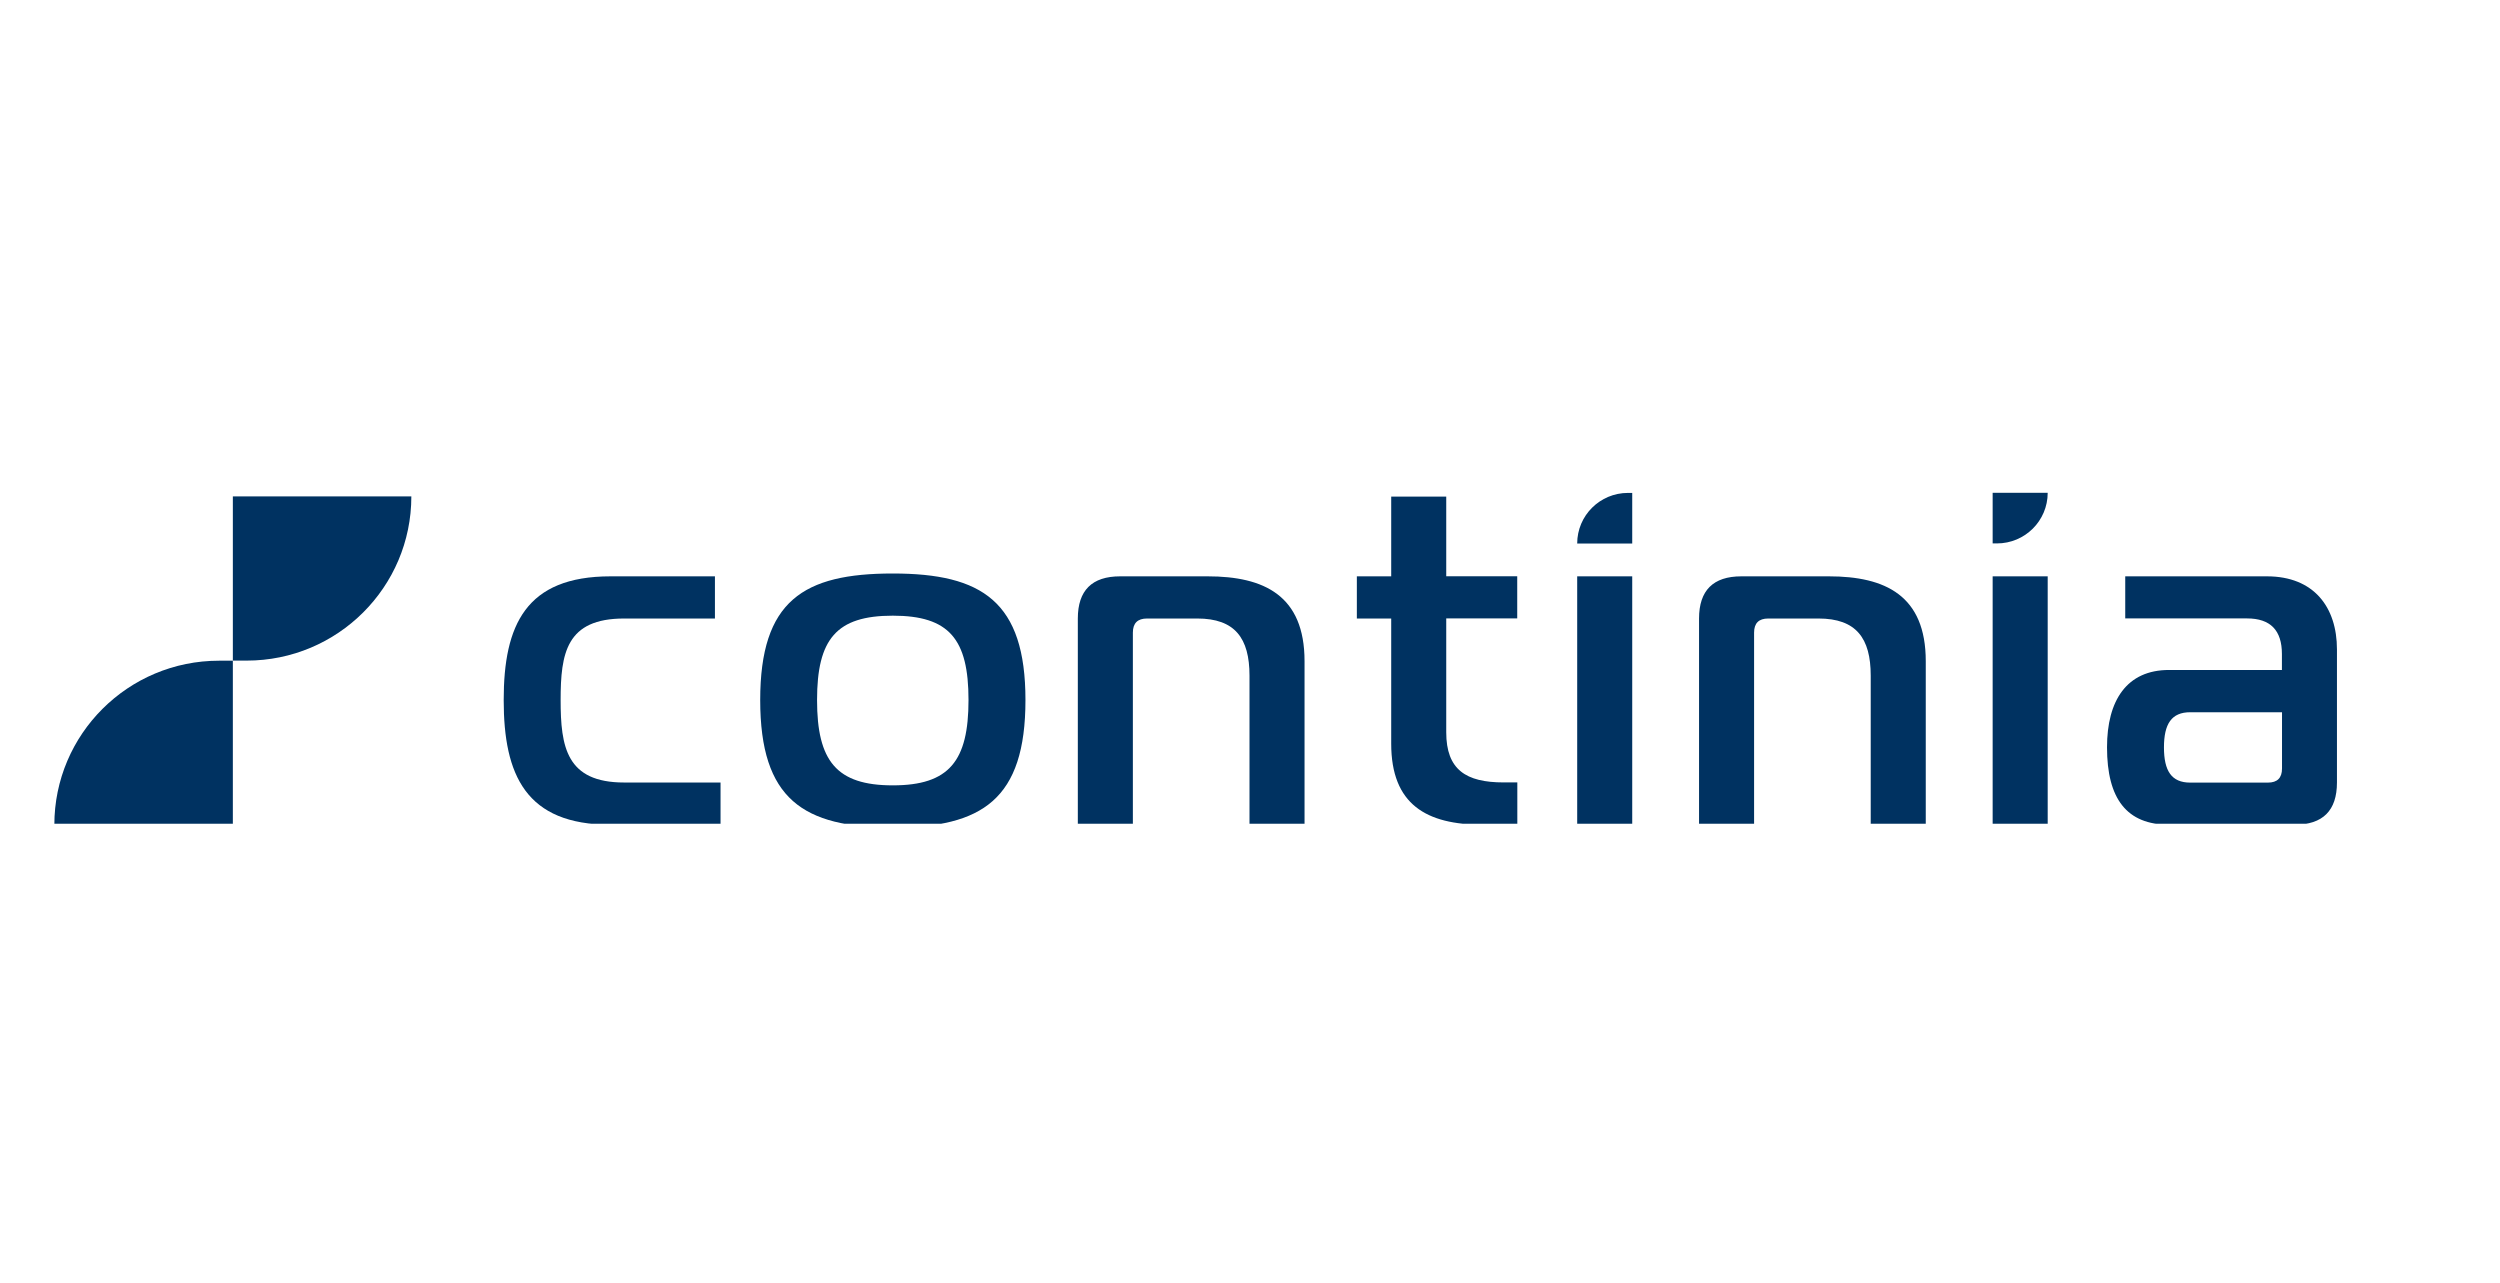
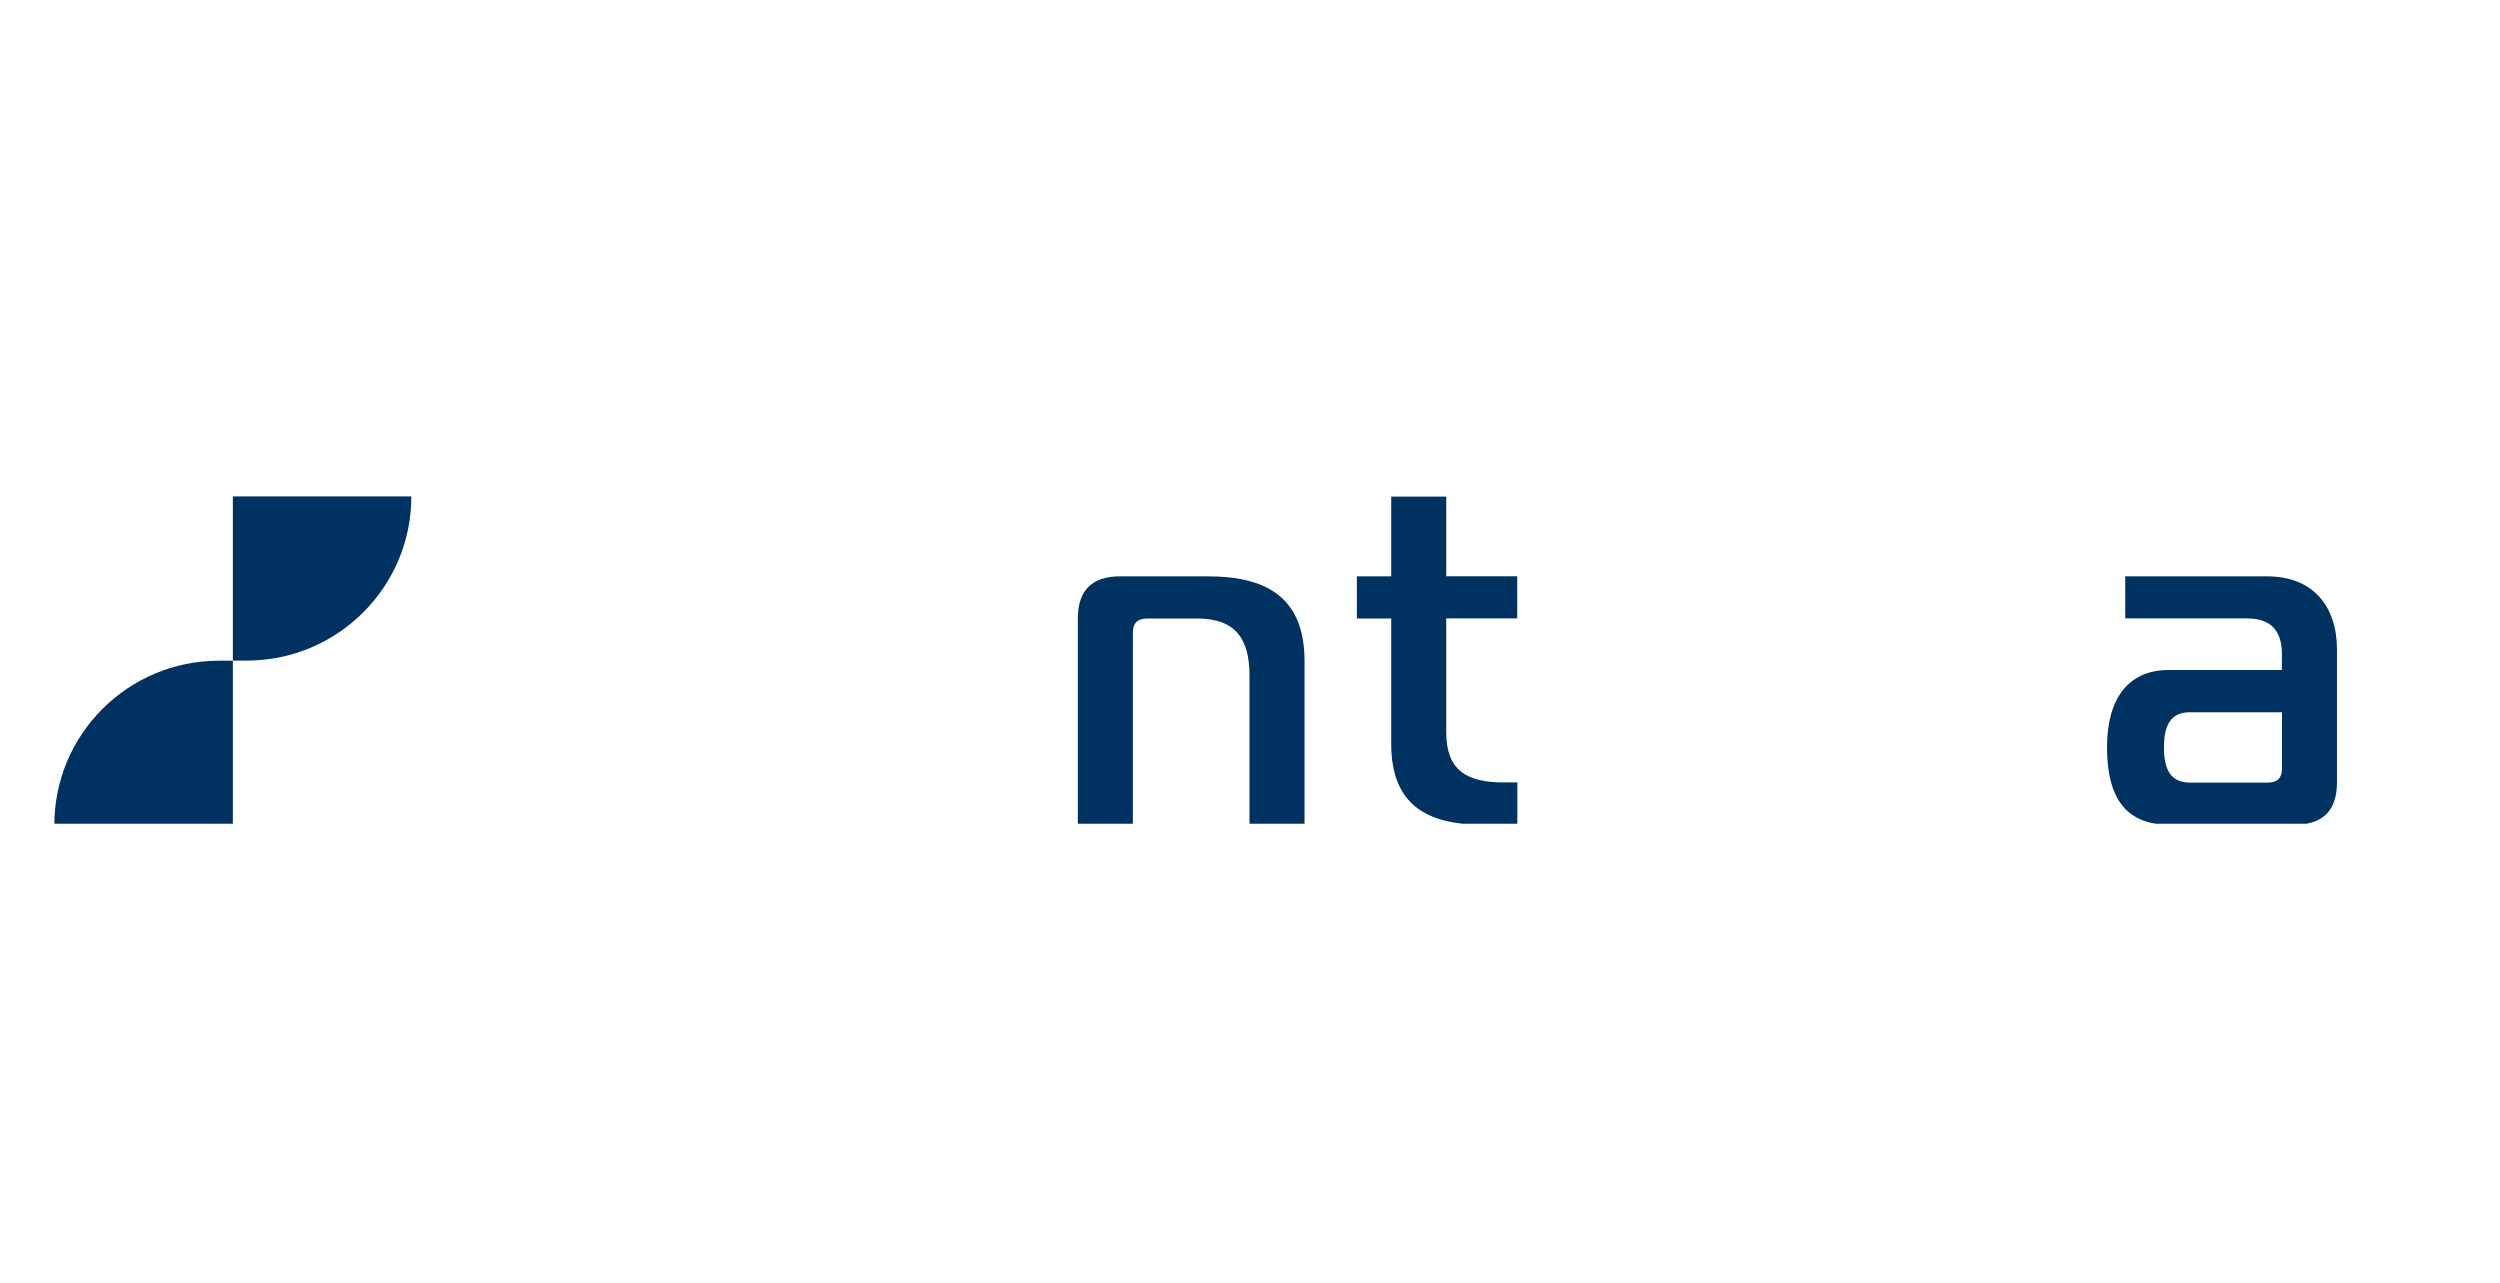
<svg xmlns="http://www.w3.org/2000/svg" width="230" height="118" viewBox="0 0 230 118" fill="none">
  <g clip-path="url(#clip0_1680_384)">
-     <path d="M57.419 56.903C52.093 56.903 51.578 60.097 51.578 64.404C51.578 68.711 52.102 71.991 57.419 71.991H66.29V75.872H56.162C48.374 75.872 46.34 71.304 46.34 64.404C46.34 57.504 48.374 53.023 56.171 53.023H65.774V56.903H57.419Z" fill="#003261" />
-     <path d="M94.342 64.404C94.342 73.549 90.361 76.133 82.136 76.133C73.912 76.133 69.939 73.549 69.939 64.404C69.939 55.259 73.921 52.762 82.136 52.762C90.352 52.762 94.342 55.346 94.342 64.404ZM82.136 72.253C87.331 72.253 89.103 70.008 89.103 64.404C89.103 58.8 87.331 56.642 82.136 56.642C76.942 56.642 75.169 58.8 75.169 64.404C75.169 70.008 76.95 72.253 82.136 72.253Z" fill="#003261" />
    <path d="M99.16 56.903C99.16 54.319 100.461 53.023 103.054 53.023H111.104C116.299 53.023 120.018 54.789 120.018 60.828V75.872H114.954V62.159C114.954 58.713 113.618 56.903 110.152 56.903H105.525C104.661 56.903 104.224 57.33 104.224 58.2V75.881H99.16V56.903Z" fill="#003261" />
    <path d="M136.424 75.873C131.23 75.873 127.991 74.019 127.991 68.415V56.904H124.83V53.023H127.991V45.688H133.054V53.014H139.585V56.895H133.054V67.371C133.054 70.817 134.87 71.983 138.336 71.983H139.594V75.864L136.424 75.873Z" fill="#003261" />
-     <path d="M145.102 50.003C145.102 47.428 147.197 45.348 149.772 45.348H150.165V50.003H145.102ZM145.102 53.023H150.165V75.872H145.102V53.023Z" fill="#003261" />
-     <path d="M156.312 56.903C156.312 54.319 157.613 53.023 160.206 53.023H168.256C173.451 53.023 177.17 54.789 177.17 60.828V75.872H172.106V62.159C172.106 58.713 170.771 56.903 167.304 56.903H162.677C161.813 56.903 161.376 57.33 161.376 58.2V75.881H156.312V56.903Z" fill="#003261" />
-     <path d="M183.324 50.003V45.339H188.388C188.388 47.915 186.293 49.995 183.717 49.995H183.324V50.003ZM183.324 53.023H188.388V75.872H183.324V53.023Z" fill="#003261" />
    <path d="M208.557 53.023C212.887 53.023 215 55.868 215 59.749V71.991C215 74.576 213.699 75.872 211.106 75.872H199.556C195.662 75.872 193.846 73.497 193.846 68.754C193.846 64.439 195.662 61.637 199.556 61.637H209.936V60.166C209.936 58.008 208.897 56.895 206.732 56.895H195.522V53.023H208.557ZM201.503 65.526C199.774 65.526 199.084 66.605 199.084 68.763C199.084 70.921 199.774 72 201.503 72H208.644C209.509 72 209.945 71.574 209.945 70.704V65.526H201.503Z" fill="#003261" />
    <path d="M21.422 60.784V75.89H5C5 67.545 11.784 60.784 20.157 60.784H21.422Z" fill="#003261" />
    <path d="M21.422 60.784V45.67H37.844C37.844 54.014 31.061 60.776 22.688 60.776H21.422V60.784Z" fill="#003261" />
  </g>
  <defs>
    <clipPath id="clip0_1680_384">
      <rect width="210" height="30.785" fill="white" transform="translate(5 45)" />
    </clipPath>
  </defs>
</svg>